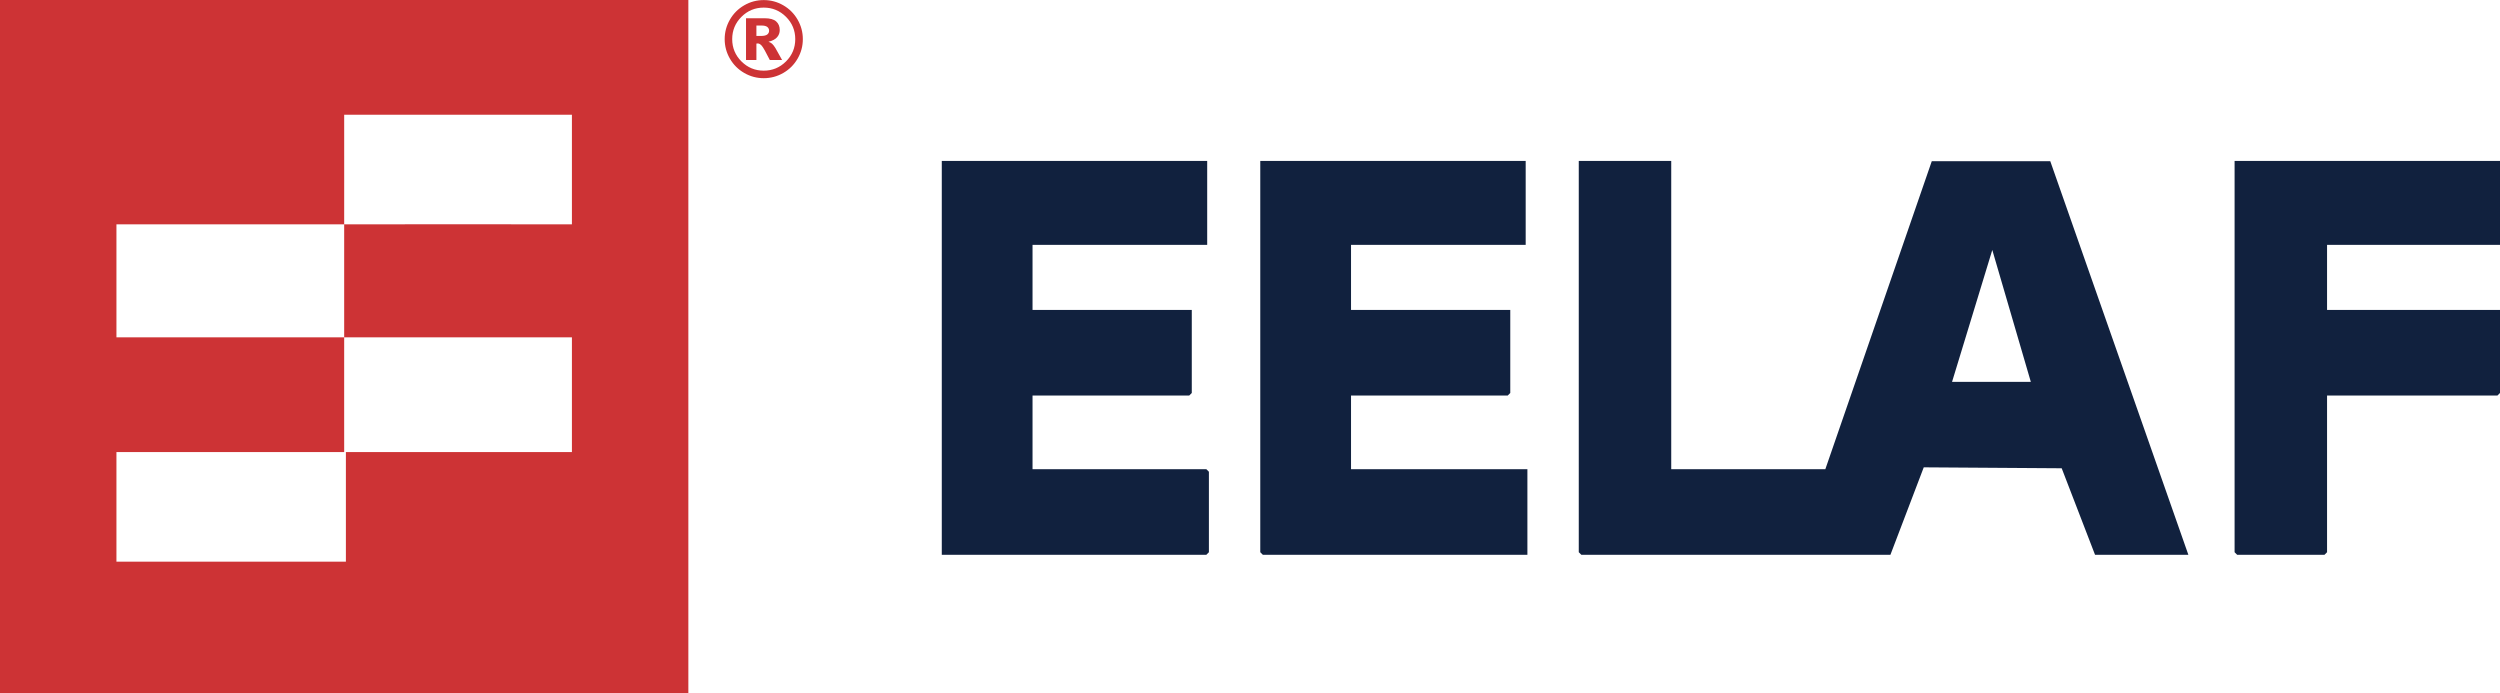
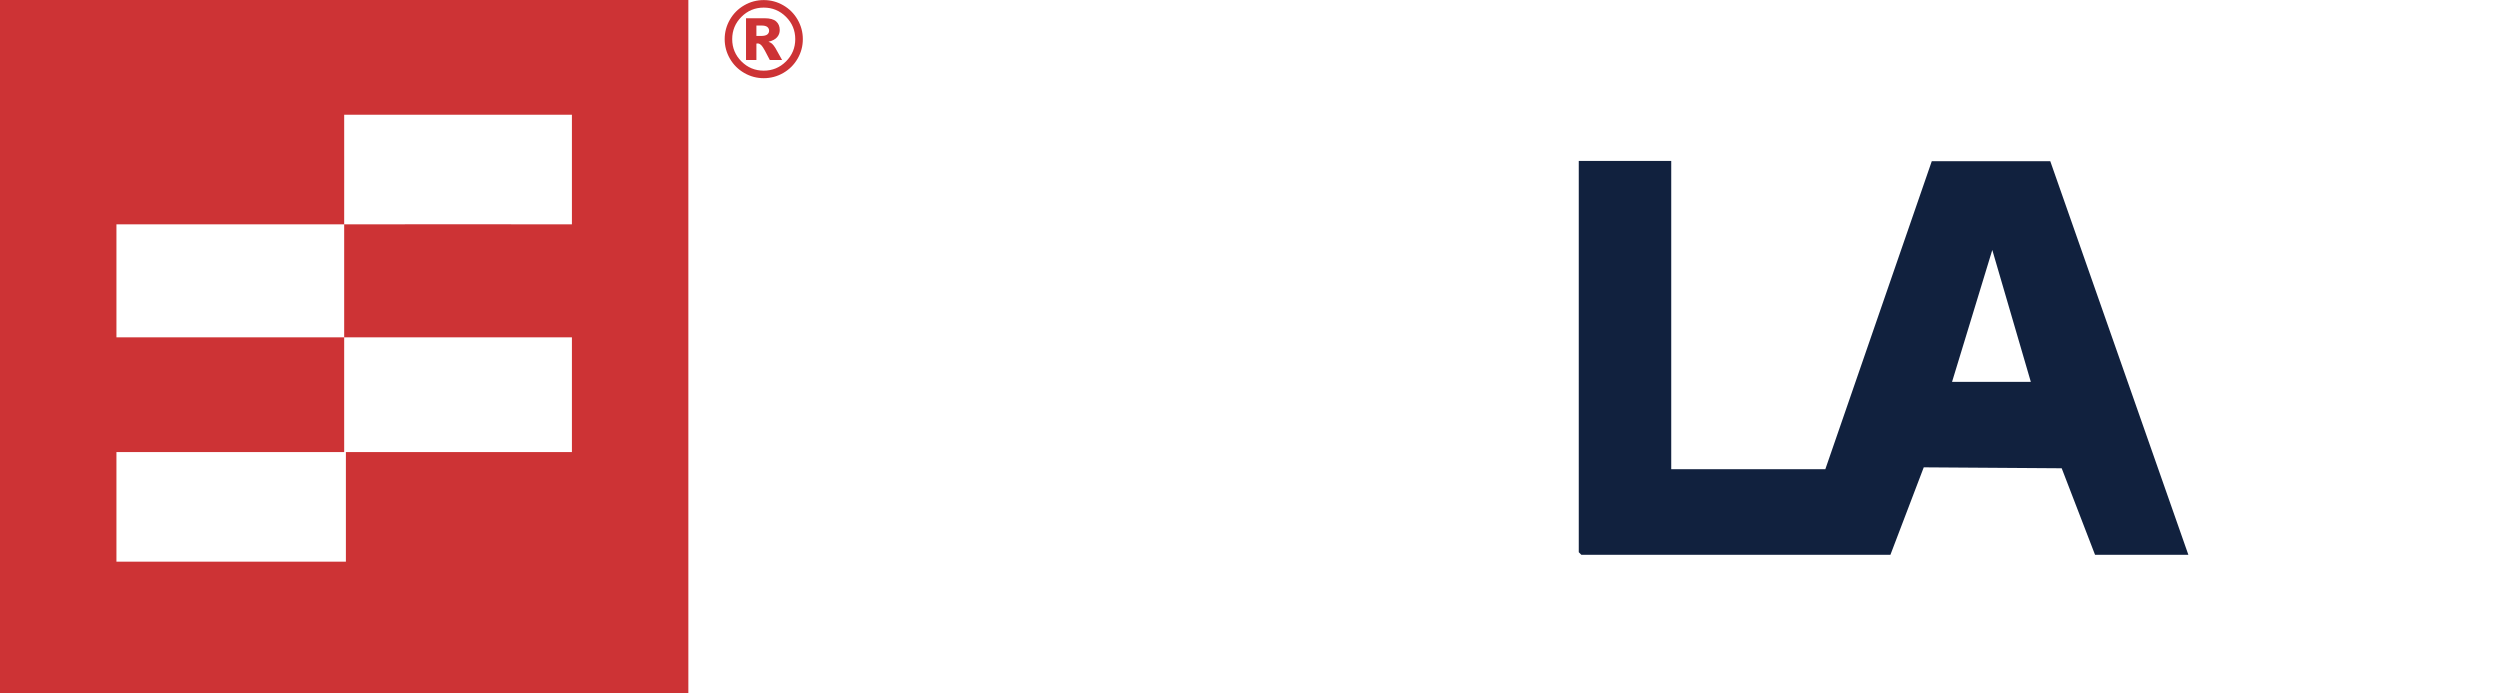
<svg xmlns="http://www.w3.org/2000/svg" id="Layer_1" version="1.1" viewBox="0 0 1460 405">
  <defs>
    <style> .st0 { fill: #11213e; } .st1 { fill: #cd3335; } </style>
  </defs>
-   <path class="st1" d="M0,0h402v405H0V0ZM201,131c-44.315.121-88.684-.091-133,0v66c44.316.091,88.685-.121,133,0-.11,22.315.082,44.684,0,67H68v64h134v-64h132v-67c-44.316-.091-88.685.121-133,0,.108-21.982-.117-44.018,0-66,44.315-.121,88.684.091,133,0v-64h-133c-.085,21.316.114,42.685,0,64Z" />
+   <path class="st1" d="M0,0h402v405H0V0M201,131c-44.315.121-88.684-.091-133,0v66c44.316.091,88.685-.121,133,0-.11,22.315.082,44.684,0,67H68v64h134v-64h132v-67c-44.316-.091-88.685.121-133,0,.108-21.982-.117-44.018,0-66,44.315-.121,88.684.091,133,0v-64h-133c-.085,21.316.114,42.685,0,64Z" />
  <path class="st0" d="M976,94v180h90l62.154-179.846,69.203-.011,80.643,229.857h-54.5l-19.473-50.527-80.559-.548-19.469,51.075h-180.5l-1.5-1.5V94h54ZM1186,223l-22.5-77.013-23.5,77.013h46Z" />
-   <polygon class="st0" points="891 94 891 143 789 143 789 181 882 181 882 229.5 880.5 231 789 231 789 274 892 274 892 324 737.5 324 736 322.5 736 94 891 94" />
-   <polygon class="st0" points="705 94 705 143 603 143 603 181 696 181 696 229.5 694.5 231 603 231 603 274 704.5 274 706 275.5 706 322.5 704.5 324 550 324 550 94 705 94" />
-   <polygon class="st0" points="1460 94 1460 143 1359 143 1359 181 1460 181 1460 229.5 1458.5 231 1359 231 1359 322.5 1357.5 324 1306.5 324 1305 322.5 1305 94 1460 94" />
  <path class="st1" d="M468.853,22.852c0,4.085-1.021,7.891-3.064,11.418-2.043,3.527-4.827,6.307-8.354,8.34-3.527,2.032-7.333,3.049-11.418,3.049-4.065,0-7.861-1.017-11.388-3.049-3.527-2.033-6.312-4.812-8.354-8.34-2.043-3.527-3.064-7.333-3.064-11.418,0-4.065,1.021-7.866,3.064-11.403,2.042-3.537,4.827-6.322,8.354-8.354,3.527-2.033,7.323-3.049,11.388-3.049,4.084,0,7.891,1.016,11.418,3.049,3.527,2.032,6.312,4.817,8.354,8.354,2.042,3.538,3.064,7.338,3.064,11.403ZM464.429,22.852c0-5.082-1.799-9.42-5.396-13.017-3.597-3.597-7.936-5.396-13.017-5.396s-9.42,1.799-13.017,5.396c-3.597,3.597-5.396,7.936-5.396,13.017s1.798,9.421,5.396,13.017c3.597,3.597,7.936,5.396,13.017,5.396s9.42-1.798,13.017-5.396c3.597-3.596,5.396-7.936,5.396-13.017ZM435.675,10.657h10.91c3.088,0,5.325.623,6.71,1.868,1.385,1.246,2.077,2.915,2.077,5.007,0,1.634-.528,3.049-1.584,4.244-1.057,1.196-2.72,2.062-4.992,2.601.937.359,1.624.737,2.062,1.136.617.558,1.265,1.385,1.943,2.481.04.08,1.355,2.432,3.945,7.054h-7.173c-2.332-4.643-3.896-7.417-4.693-8.324-.797-.907-1.595-1.36-2.391-1.36-.18,0-.429.03-.748.09v9.595h-6.068V10.657ZM441.742,20.999h2.63c1.753,0,2.989-.284,3.707-.852s1.076-1.3,1.076-2.197c0-.897-.344-1.629-1.031-2.197-.688-.568-1.858-.852-3.512-.852h-2.87v6.098Z" />
</svg>